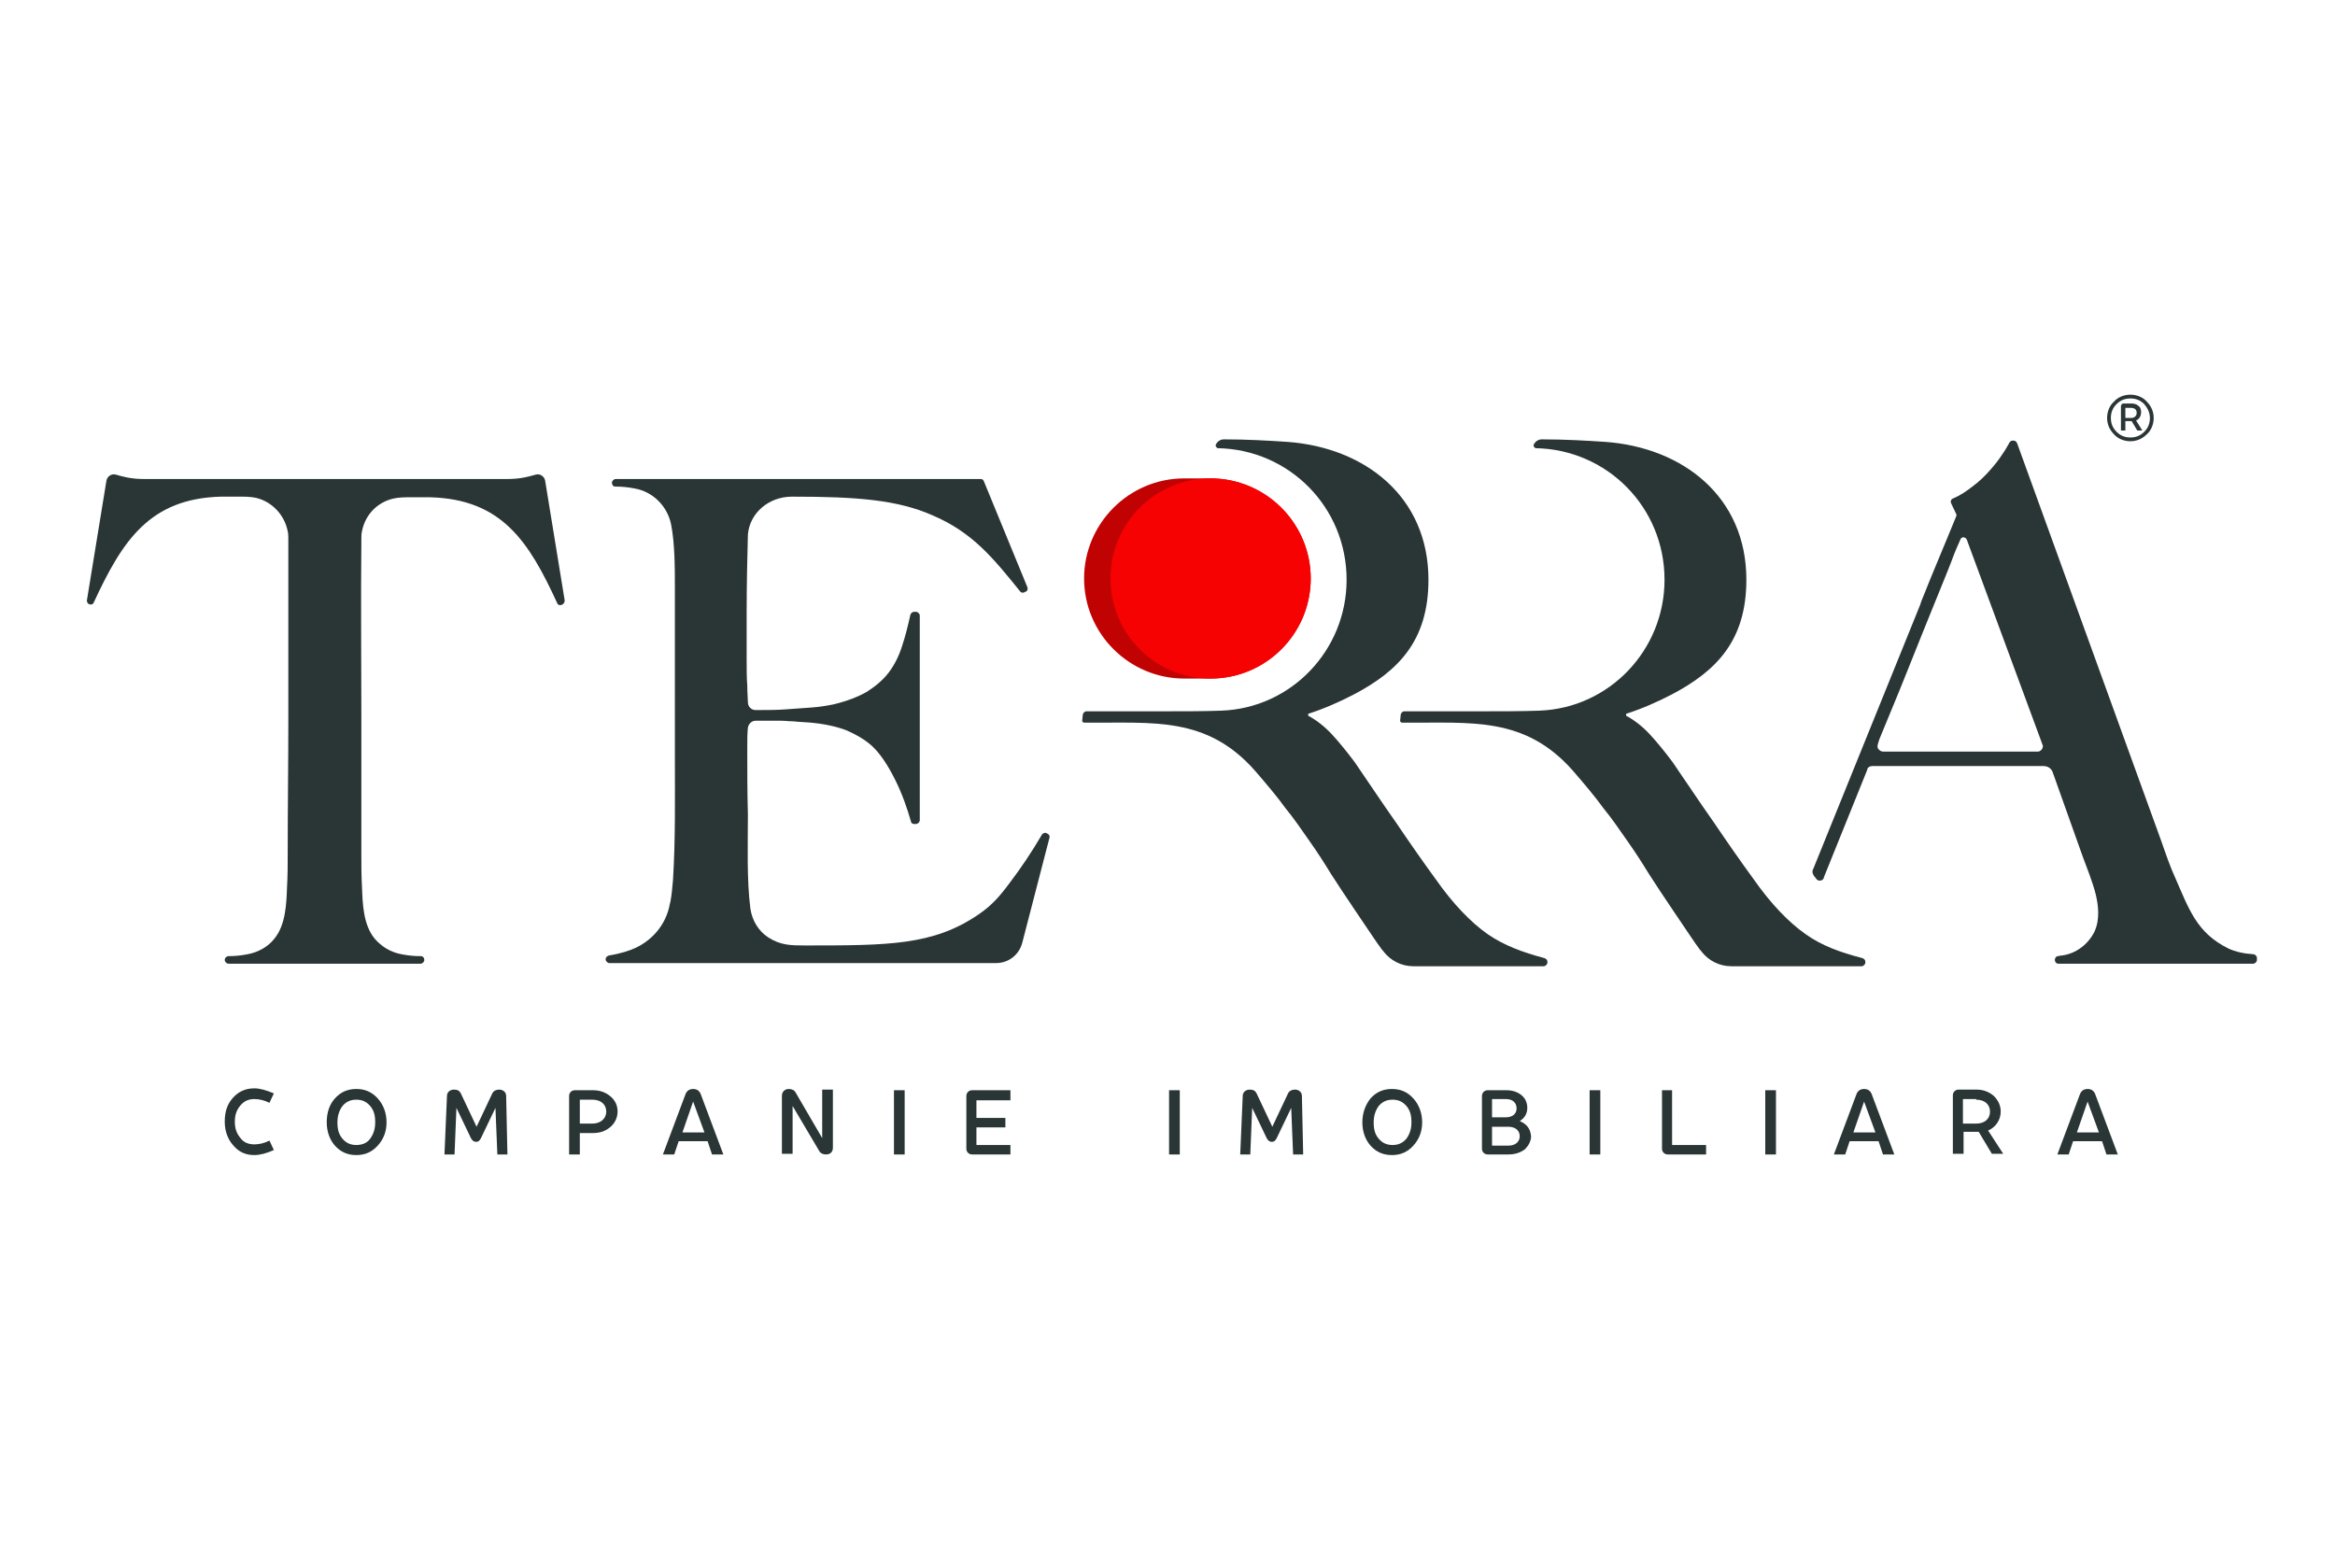
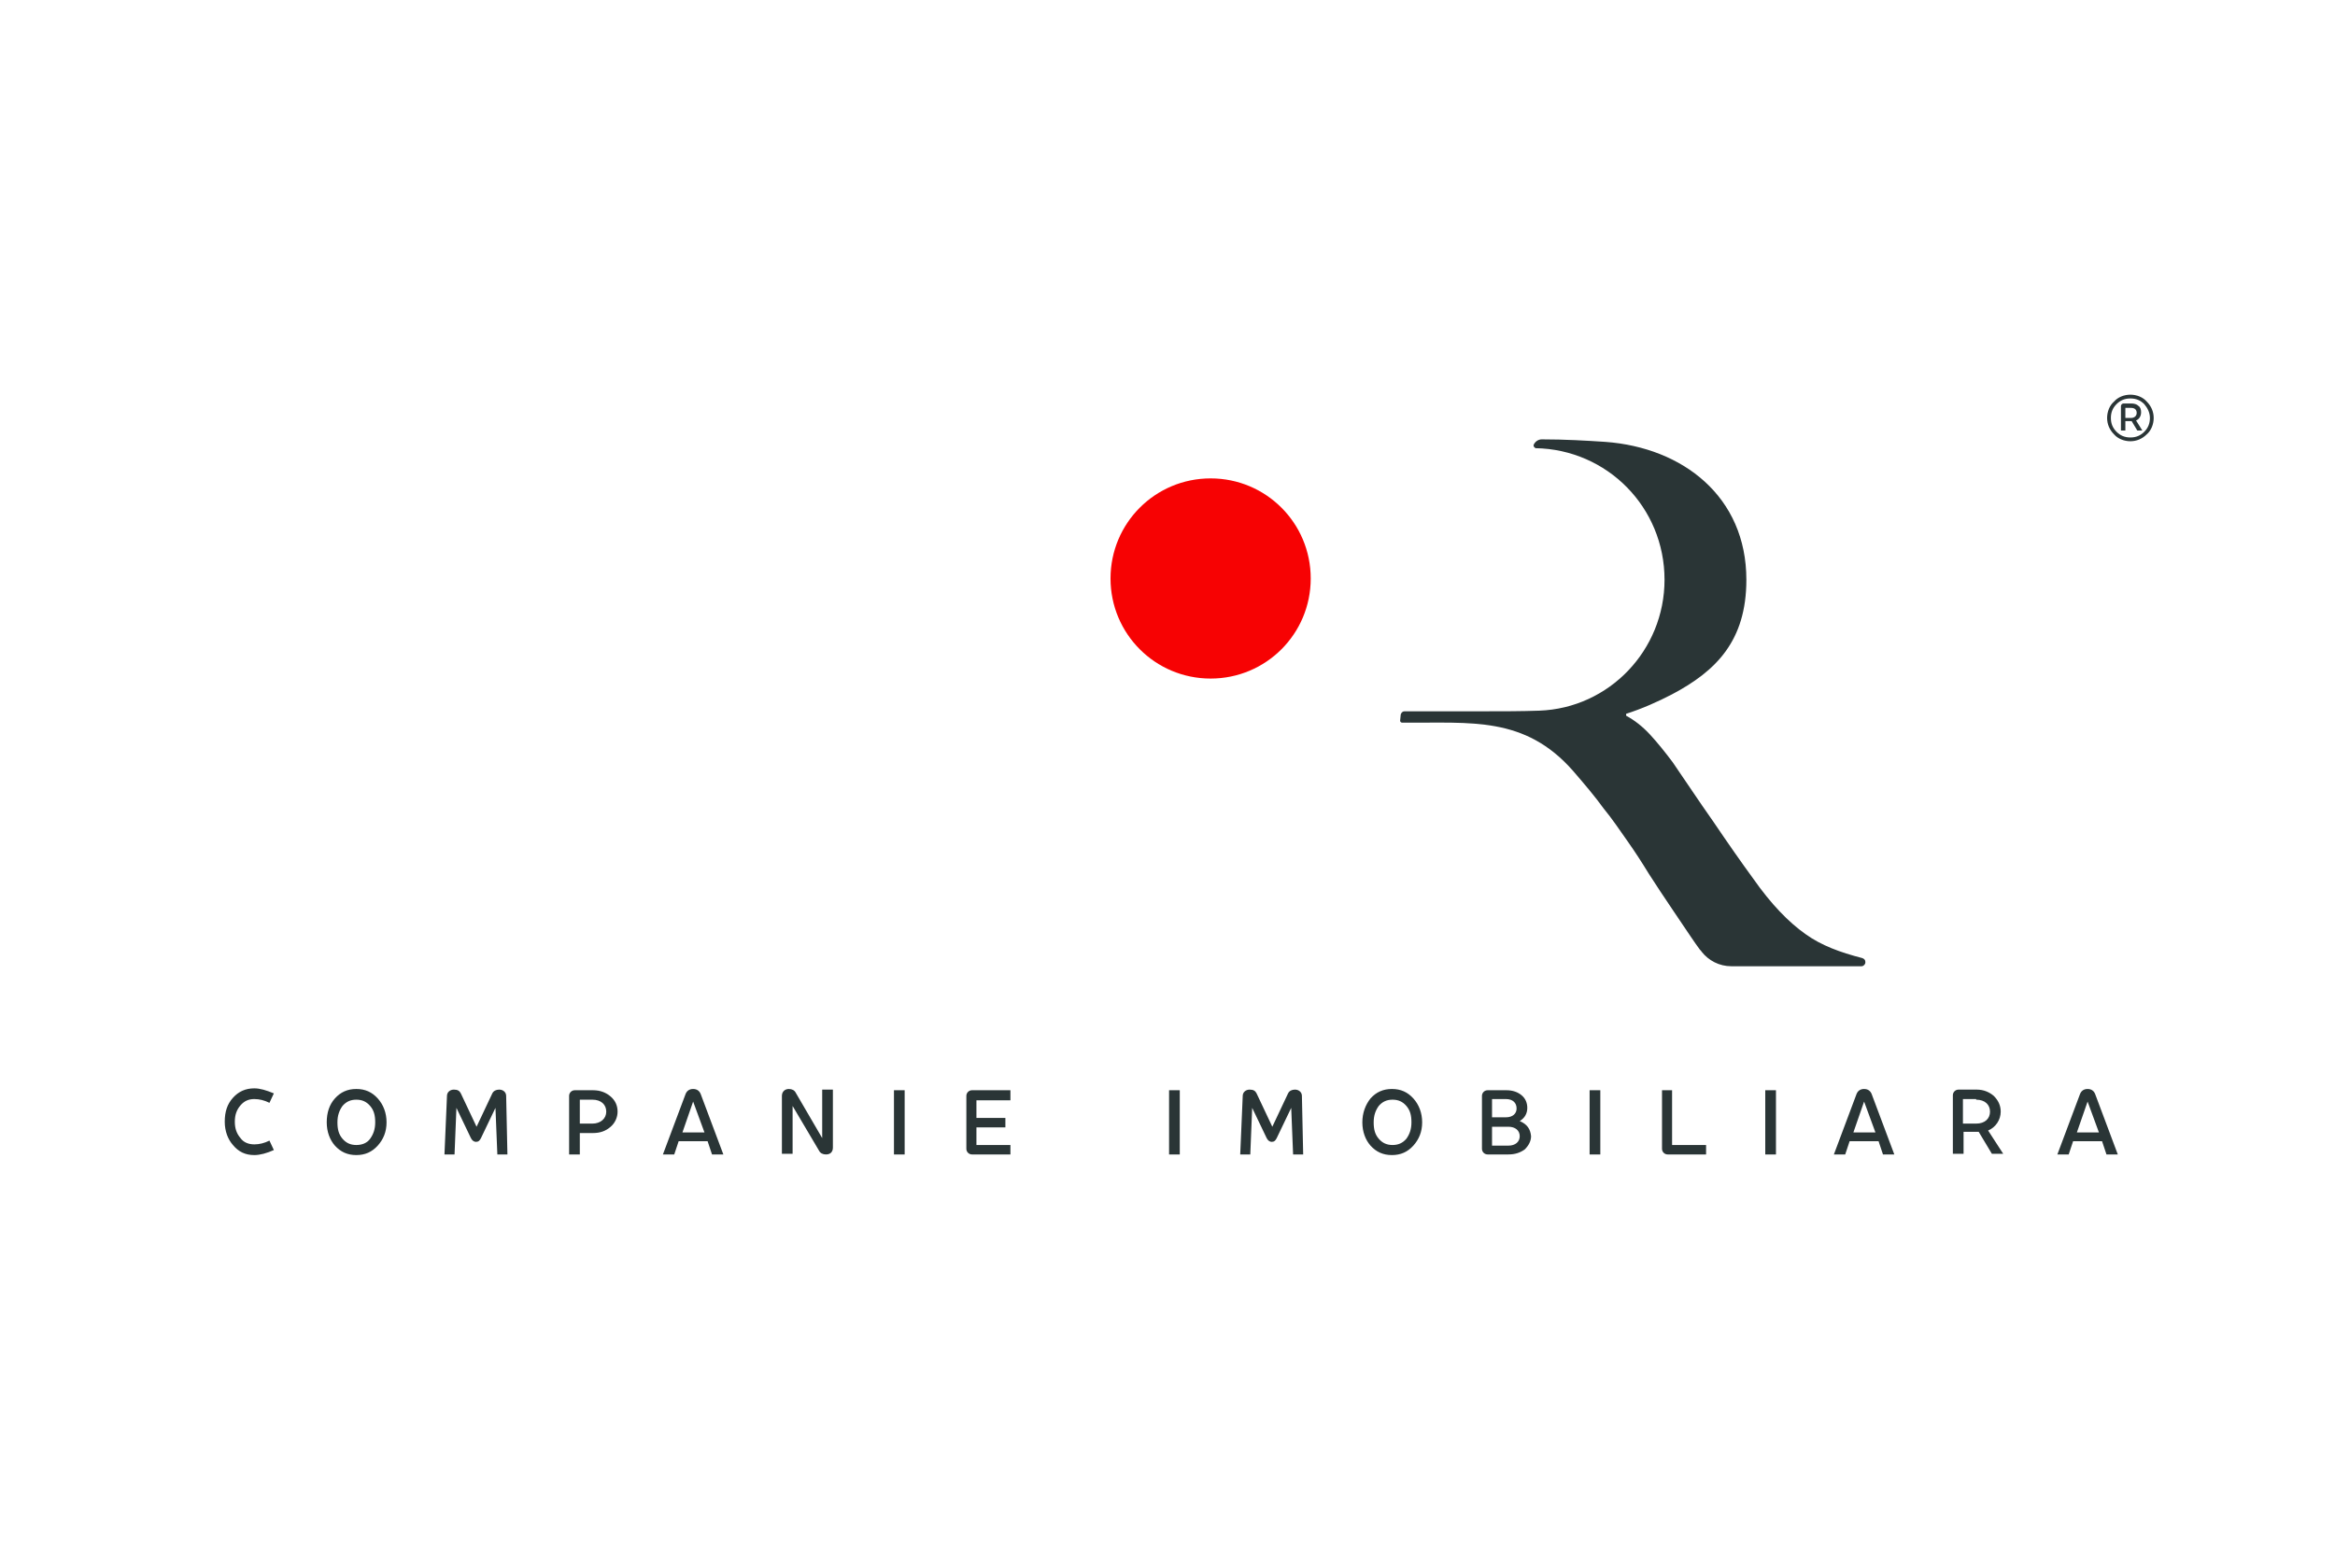
<svg xmlns="http://www.w3.org/2000/svg" version="1.1" id="Слой_1" x="0px" y="0px" viewBox="0 0 370.9 167.9" style="enable-background:new 0 0 370.9 167.9;" xml:space="preserve" width="250px">
  <style type="text/css">
	.st0{fill-rule:evenodd;clip-rule:evenodd;fill:#2A3536;}
	.st1{fill:#2A3536;}
	.st2{fill-rule:evenodd;clip-rule:evenodd;fill:#C10202;}
	.st3{fill-rule:evenodd;clip-rule:evenodd;fill:#F70203;}
</style>
-   <path class="st0" d="M236.3,107.8c-2.7-1.9-5.5-4.8-8.3-8.8c-1.9-2.6-4-5.6-6.3-9c-2.4-3.4-4.5-6.6-6.5-9.5  c-1.2-1.6-2.4-3.1-3.6-4.4c-1.2-1.3-2.5-2.3-3.8-3v-0.3c2.5-0.8,5-1.9,7.3-3.1c7-3.7,11.8-8.5,11.8-18.2c0-13.2-10.1-21-22.4-21.9  c-3-0.2-6.4-0.4-10.1-0.4c-0.6,0-1.1,0.4-1.3,0.9l0,0c0,0,0,0.1,0,0.1c0,0.2,0.2,0.3,0.3,0.4v0c11.4,0.2,20.5,9.4,20.5,20.9  c0,11.2-8.8,20.4-19.9,20.8c-2.8,0.1-5.8,0.1-8.7,0.1v0h-12.7h0v0c-0.3,0-0.5,0.2-0.6,0.5l-0.1,1c0,0.1,0.1,0.3,0.3,0.3h0h0h0.4  c10.5,0.1,19.1-1.1,26.8,7.7c1.9,2.2,3.5,4.1,4.8,5.9c1.4,1.7,2.6,3.5,3.8,5.2c1.2,1.7,2.3,3.4,3.4,5.2c1.1,1.7,2.4,3.7,3.9,5.9  c1.2,1.8,2.1,3.1,2.7,4c0.6,0.9,1.1,1.6,1.4,2c0.1,0.2,0.3,0.3,0.4,0.5c1.1,1.4,2.8,2.3,4.7,2.3l0.1,0v0h20.6c0.3,0,0.6-0.3,0.6-0.6  v-0.1c0-0.3-0.2-0.5-0.5-0.6C241.9,110.7,238.9,109.6,236.3,107.8" />
  <path class="st0" d="M286.8,107.8c-2.7-1.9-5.5-4.8-8.3-8.8c-1.9-2.6-4-5.6-6.3-9c-2.4-3.4-4.5-6.6-6.5-9.5  c-1.2-1.6-2.4-3.1-3.6-4.4c-1.2-1.3-2.5-2.3-3.8-3v-0.3c2.5-0.8,5-1.9,7.3-3.1c7-3.7,11.8-8.5,11.8-18.2c0-13.2-10.1-21-22.4-21.9  c-3-0.2-6.4-0.4-10.1-0.4c-0.6,0-1.1,0.4-1.3,0.9l0,0c0,0,0,0.1,0,0.1c0,0.2,0.2,0.3,0.3,0.4v0c11.4,0.2,20.5,9.4,20.5,20.9  c0,11.2-8.8,20.4-19.9,20.8c-2.8,0.1-5.8,0.1-8.7,0.1v0h-12.7h0v0c-0.3,0-0.5,0.2-0.6,0.5l-0.1,1c0,0.1,0.1,0.3,0.3,0.3h0h0h0.4  c10.5,0.1,19.1-1.1,26.8,7.7c1.9,2.2,3.5,4.1,4.8,5.9c1.4,1.7,2.6,3.5,3.8,5.2c1.2,1.7,2.3,3.4,3.4,5.2c1.1,1.7,2.4,3.7,3.9,5.9  c1.2,1.8,2.1,3.1,2.7,4c0.6,0.9,1.1,1.6,1.4,2c0.1,0.2,0.3,0.3,0.4,0.5c1.1,1.4,2.8,2.3,4.7,2.3l0.1,0v0h20.6c0.3,0,0.6-0.3,0.6-0.6  v-0.1c0-0.3-0.2-0.5-0.5-0.6C292.3,110.7,289.3,109.6,286.8,107.8" />
-   <path class="st1" d="M331.6,134.4l1.8,4.9h-3.5L331.6,134.4z M336.4,142.8l-3.6-9.6c-0.2-0.5-0.6-0.8-1.2-0.8c-0.6,0-1,0.3-1.2,0.8  l-3.6,9.6h1.8l0.7-2.1h4.6l0.7,2.1H336.4z M313.9,134.1c1.4,0,2.2,0.8,2.2,1.9c0,1.1-0.8,1.9-2.2,1.9h-2.1v-3.9H313.9z M315.8,139  c1.2-0.5,2-1.7,2-3c0-1-0.4-1.8-1.1-2.5c-0.7-0.6-1.6-1-2.7-1h-2.9c-0.5,0-0.9,0.4-0.9,0.9v9.3h1.7v-3.5h2.3h0.1l2.1,3.5h1.8  L315.8,139z M296.1,134.4l1.8,4.9h-3.5L296.1,134.4z M300.9,142.8l-3.6-9.6c-0.2-0.5-0.6-0.8-1.2-0.8c-0.6,0-1,0.3-1.2,0.8l-3.6,9.6  h1.8l0.7-2.1h4.6l0.7,2.1H300.9z M282.1,142.8v-10.2h-1.7v10.2H282.1z M265.6,132.6H264v9.3c0,0.5,0.4,0.9,0.9,0.9h6.1v-1.5h-5.4  V132.6z M254.2,142.8v-10.2h-1.7v10.2H254.2z M237,141.4v-3h2.6c1.1,0,1.8,0.6,1.8,1.5c0,0.9-0.7,1.5-1.8,1.5H237z M240.9,135.5  c0,0.8-0.6,1.4-1.7,1.4H237V134h2.2C240.3,134,240.9,134.6,240.9,135.5z M241.4,137.5c0.8-0.5,1.2-1.2,1.2-2.1c0-0.8-0.3-1.5-0.9-2  c-0.6-0.5-1.4-0.8-2.4-0.8h-3c-0.5,0-0.9,0.4-0.9,0.9v8.4c0,0.5,0.4,0.9,0.9,0.9h3.3c1.1,0,1.9-0.3,2.6-0.8c0.6-0.6,1-1.3,1-2.1  C243.1,138.8,242.6,138,241.4,137.5z M221.2,141.3c-0.9,0-1.6-0.3-2.2-1c-0.6-0.7-0.8-1.5-0.8-2.6c0-1.1,0.3-1.9,0.8-2.6  c0.6-0.7,1.3-1,2.2-1c0.9,0,1.6,0.3,2.2,1c0.6,0.7,0.8,1.5,0.8,2.6c0,1.1-0.3,1.9-0.8,2.6C222.8,141,222.1,141.3,221.2,141.3z   M216.4,137.7c0,1.5,0.5,2.8,1.3,3.7c0.9,1,2,1.5,3.4,1.5c1.4,0,2.5-0.5,3.4-1.5c0.9-1,1.4-2.2,1.4-3.7c0-1.5-0.5-2.8-1.4-3.8  c-0.9-1-2-1.5-3.4-1.5c-1.4,0-2.5,0.5-3.4,1.5C216.9,134.9,216.4,136.2,216.4,137.7z M206.8,133.5c0-0.6-0.5-1-1.1-1  c-0.5,0-0.9,0.2-1.1,0.6l-2.5,5.3l-2.5-5.3c-0.2-0.4-0.5-0.6-1.1-0.6c-0.6,0-1.1,0.4-1.1,1l-0.4,9.3h1.6l0.3-7.4l2.3,4.8  c0.2,0.4,0.5,0.6,0.8,0.6c0.4,0,0.6-0.2,0.8-0.6l2.3-4.8l0.3,7.4h1.6L206.8,133.5z M187.4,142.8v-10.2h-1.7v10.2H187.4z   M160.5,132.6h-6.1c-0.5,0-0.9,0.4-0.9,0.9v8.4c0,0.5,0.4,0.9,0.9,0.9h6.1v-1.5h-5.4v-2.8h4.6v-1.5h-4.6v-2.8h5.4V132.6z   M143.7,142.8v-10.2H142v10.2H143.7z M130.6,140.2l-4.2-7.2c-0.2-0.4-0.6-0.6-1.1-0.6c-0.6,0-1.1,0.4-1.1,1.1v9.2h1.7v-7.6l4.2,7.1  c0.2,0.4,0.6,0.6,1.1,0.6c0.7,0,1.1-0.4,1.1-1.1v-9.2h-1.7V140.2z M110.1,134.4l1.8,4.9h-3.5L110.1,134.4z M114.9,142.8l-3.6-9.6  c-0.2-0.5-0.6-0.8-1.2-0.8c-0.6,0-1,0.3-1.2,0.8l-3.6,9.6h1.8l0.7-2.1h4.6l0.7,2.1H114.9z M92.1,137.9v-3.8h2c1.4,0,2.2,0.8,2.2,1.9  c0,1.1-0.9,1.9-2.2,1.9H92.1z M91.3,132.6c-0.5,0-0.9,0.4-0.9,0.9v9.3h1.7v-3.4h2.1c1.1,0,2-0.3,2.8-1c0.7-0.6,1.1-1.5,1.1-2.4  c0-1-0.4-1.8-1.1-2.4c-0.7-0.6-1.6-1-2.8-1H91.3z M80.4,133.5c0-0.6-0.5-1-1.1-1c-0.5,0-0.9,0.2-1.1,0.6l-2.5,5.3l-2.5-5.3  c-0.2-0.4-0.5-0.6-1.1-0.6c-0.6,0-1.1,0.4-1.1,1l-0.4,9.3h1.6l0.3-7.4l2.3,4.8c0.2,0.4,0.5,0.6,0.8,0.6c0.4,0,0.6-0.2,0.8-0.6  l2.3-4.8l0.3,7.4h1.6L80.4,133.5z M56.6,141.3c-0.9,0-1.6-0.3-2.2-1c-0.6-0.7-0.8-1.5-0.8-2.6c0-1.1,0.3-1.9,0.8-2.6  c0.6-0.7,1.3-1,2.2-1c0.9,0,1.6,0.3,2.2,1c0.6,0.7,0.8,1.5,0.8,2.6c0,1.1-0.3,1.9-0.8,2.6C58.3,141,57.5,141.3,56.6,141.3z   M51.9,137.7c0,1.5,0.5,2.8,1.3,3.7c0.9,1,2,1.5,3.4,1.5c1.4,0,2.5-0.5,3.4-1.5c0.9-1,1.4-2.2,1.4-3.7c0-1.5-0.5-2.8-1.4-3.8  c-0.9-1-2-1.5-3.4-1.5c-1.4,0-2.5,0.5-3.4,1.5C52.3,134.9,51.9,136.2,51.9,137.7z M40.4,142.9c0.9,0,2-0.3,3.1-0.8l-0.7-1.5  c-0.8,0.4-1.6,0.6-2.4,0.6c-0.9,0-1.7-0.3-2.2-1c-0.6-0.7-0.9-1.5-0.9-2.6c0-1.1,0.3-1.9,0.9-2.6c0.6-0.7,1.3-1,2.2-1  c0.8,0,1.6,0.2,2.4,0.6l0.7-1.5c-1.2-0.5-2.2-0.8-3.1-0.8c-1.4,0-2.5,0.5-3.4,1.5c-0.9,1-1.3,2.2-1.3,3.8c0,1.5,0.5,2.8,1.3,3.7  C37.9,142.4,39,142.9,40.4,142.9z" />
-   <path class="st0" d="M323.7,78.8L323.7,78.8L323.7,78.8l-24.6,0h0c-0.3,0-0.6-0.2-0.8-0.5c-0.2-0.5,0.1-0.9,0.2-1.4  c1.5-3.7,3-7.2,4.3-10.5c1.5-3.8,2.9-7.2,4.1-10.2c1.2-3,2.3-5.6,3.1-7.7c0.5-1.4,1-2.5,1.4-3.4c0.2-0.5,0.8-0.4,1,0l12,32.5l0,0  c0,0.1,0.1,0.2,0.1,0.3C324.5,78.4,324.1,78.8,323.7,78.8 M354,110.1c-5.1-2.5-6.3-6.3-8.5-11.3c-0.7-1.5-1.4-3.5-2.2-5.8  l-22.9-63.2c-0.1-0.2-0.3-0.4-0.5-0.4h-0.2c-0.2,0-0.4,0.1-0.5,0.3c-0.3,0.5-0.6,1.1-1.1,1.8c-0.5,0.8-1.2,1.7-2,2.6  c-0.8,0.9-1.7,1.8-2.8,2.6c-0.9,0.7-1.9,1.4-3.1,1.9c-0.3,0.1-0.4,0.5-0.3,0.7l0.8,1.7c0.1,0.1,0.1,0.3,0,0.5  c-1.7,4.2-3.6,8.6-5.5,13.4l-0.2,0.6l-17,42c-0.1,0.1-0.1,0.3-0.1,0.4c0,0.2,0.1,0.4,0.2,0.6l0,0l0.4,0.5h0c0.1,0.2,0.3,0.3,0.6,0.3  c0.3,0,0.5-0.2,0.6-0.4l0,0l0,0c0,0,0-0.1,0-0.1l6.9-17.1c0,0,0,0,0-0.1l0,0h0c0.1-0.3,0.4-0.5,0.8-0.5v0h0h27.2l0,0  c0.7,0,1.3,0.4,1.5,1.1l4.7,13.2c0.7,1.9,1.6,4.1,2.1,6.1c0.4,1.7,0.7,3.9-0.2,5.9c-1,2-2.9,3.5-5.2,3.8c-0.3,0-0.5,0.1-0.6,0.1  c-0.3,0-0.5,0.3-0.5,0.6v0c0,0.3,0.2,0.6,0.6,0.6h30.9c0.3,0,0.6-0.3,0.6-0.6v-0.3c0-0.3-0.2-0.5-0.5-0.6  C356.4,110.9,355.1,110.6,354,110.1z" />
-   <path class="st0" d="M158.2,112.4H96.8c-0.3,0-0.6-0.3-0.6-0.6v0c0-0.3,0.2-0.5,0.5-0.6c1.2-0.2,2.4-0.5,3.5-0.9v0  c3.2-1.2,5.6-3.9,6.2-7.3h0l0.1-0.4c0.2-1.1,0.3-2.2,0.4-3.4c0.4-6.3,0.3-13,0.3-19.4v-6.2V52.8c0-3.2,0-7-0.6-10.1l0,0l0,0l0,0  c-0.6-2.9-2.9-5.2-5.8-5.7c-1-0.2-2-0.3-3.1-0.3c-0.3,0-0.5-0.3-0.5-0.6v0c0-0.3,0.3-0.6,0.6-0.6h58c0.2,0,0.4,0.1,0.5,0.4l6.9,16.8  c0.1,0.3,0,0.6-0.3,0.7l-0.2,0.1c-0.2,0.1-0.5,0.1-0.7-0.2c-4.2-5.2-7.5-9.3-13.8-12c-5.6-2.5-12.1-3-22.4-3c-3.7,0-6.7,2.6-7,6  c-0.1,3.5-0.2,8.1-0.2,12.7v6.8c0,1.9,0,3.4,0.1,4.5c0,1.2,0.1,2.1,0.1,2.7c0,0.6,0.5,1.2,1.2,1.2h1c1.1,0,2.3,0,3.7-0.1  c1.4-0.1,2.8-0.2,4.2-0.3c1.4-0.1,2.5-0.3,3.5-0.5c2.1-0.5,3.9-1.2,5.3-2c1.4-0.9,2.6-1.9,3.5-3.1c0.9-1.2,1.6-2.6,2.1-4.2  c0.5-1.5,0.9-3.1,1.3-4.9c0.1-0.3,0.3-0.5,0.6-0.5h0.3c0.3,0,0.6,0.3,0.6,0.6v32.5c0,0.3-0.3,0.6-0.6,0.6h-0.3  c-0.3,0-0.5-0.2-0.5-0.4c-0.6-2.1-1.4-4.4-2.5-6.6c-1.2-2.4-2.4-4.2-3.7-5.4c-1.1-1-2.5-1.8-4.1-2.5c-1.6-0.6-3.5-1-5.6-1.2  c-1.1-0.1-2-0.1-2.7-0.2c-0.7,0-1.4-0.1-2.1-0.1h-2.1H120c-0.6,0-1.1,0.5-1.2,1.1c-0.1,0.9-0.1,2-0.1,3.3c0,3.5,0,7,0.1,10.5  c0,4.8-0.2,10.4,0.4,15h0c0.3,1.9,1.3,3.5,2.8,4.5c2,1.3,3.7,1.3,5.9,1.3c13.2,0,20.3,0,27.5-4.9c2.2-1.5,3.4-2.9,5.1-5.2  c1.6-2.1,3.3-4.6,5-7.5c0.1-0.2,0.4-0.3,0.6-0.3l0.2,0.1c0.3,0.1,0.5,0.4,0.4,0.7l-4.3,16.6C161.9,111.1,160.2,112.4,158.2,112.4" />
-   <path class="st0" d="M89.2,55.5c-0.3,0.1-0.6,0-0.7-0.3c-4.5-9.8-8.8-16.5-20.2-16.8c-1.9,0-1.1,0-3.1,0c-0.9,0-1.8,0-2.7,0.2  c-2.6,0.6-4.5,2.6-5,5.2c-0.1,0.4-0.1,0.8-0.1,1.2c0,0.2,0,0.4,0,0.6c-0.1,9.2,0,18.4,0,27.7v21.9c0,1.6,0,3.4,0.1,5.1  c0.1,2.7,0.2,6,2,8.2c1.1,1.3,2.6,2.2,4.3,2.5c1,0.2,2,0.3,3.1,0.3c0.3,0,0.5,0.3,0.5,0.6v0c0,0.3-0.3,0.6-0.6,0.6  c-10.2,0-20.3,0-30.5,0c-0.3,0-0.6-0.3-0.6-0.6v0c0-0.3,0.2-0.5,0.5-0.6c1.1,0,2.1-0.1,3.1-0.3c1.7-0.3,3.3-1.2,4.3-2.5  c1.8-2.2,1.9-5.6,2-8.3c0.1-1.7,0.1-3.5,0.1-5.1c0-7.2,0.1-14.3,0.1-21.5v-9.9c0-2.1,0-4.3,0-6.4c0-3.9,0-7.8,0-11.7  c0-0.2,0-0.4,0-0.6c0-0.4,0-0.8-0.1-1.2c-0.5-2.6-2.5-4.7-5-5.3c-0.9-0.2-1.8-0.2-2.7-0.2c-1.9,0-1,0-2.9,0  c-11.4,0.3-15.7,7.1-20.2,16.8c-0.1,0.3-0.4,0.4-0.7,0.3l0,0c-0.3-0.1-0.4-0.4-0.4-0.6l3.1-19c0.1-0.7,0.8-1.2,1.5-1  c2.7,0.8,3.7,0.7,6.5,0.7h21.9h1.7h1.3h5.1h23.7c2.7,0,3.8,0.1,6.5-0.7c0.7-0.2,1.4,0.3,1.5,1l3.1,19C89.7,55.1,89.5,55.4,89.2,55.5  L89.2,55.5z" />
+   <path class="st1" d="M331.6,134.4l1.8,4.9h-3.5L331.6,134.4z M336.4,142.8l-3.6-9.6c-0.2-0.5-0.6-0.8-1.2-0.8c-0.6,0-1,0.3-1.2,0.8  l-3.6,9.6h1.8l0.7-2.1h4.6l0.7,2.1H336.4z M313.9,134.1c1.4,0,2.2,0.8,2.2,1.9c0,1.1-0.8,1.9-2.2,1.9h-2.1v-3.9H313.9z M315.8,139  c1.2-0.5,2-1.7,2-3c0-1-0.4-1.8-1.1-2.5c-0.7-0.6-1.6-1-2.7-1h-2.9c-0.5,0-0.9,0.4-0.9,0.9v9.3h1.7v-3.5h2.3h0.1l2.1,3.5h1.8  L315.8,139z M296.1,134.4l1.8,4.9h-3.5L296.1,134.4z M300.9,142.8l-3.6-9.6c-0.2-0.5-0.6-0.8-1.2-0.8c-0.6,0-1,0.3-1.2,0.8l-3.6,9.6  h1.8l0.7-2.1h4.6l0.7,2.1H300.9z M282.1,142.8v-10.2h-1.7v10.2H282.1z M265.6,132.6H264v9.3c0,0.5,0.4,0.9,0.9,0.9h6.1v-1.5h-5.4  V132.6z M254.2,142.8v-10.2h-1.7v10.2H254.2z M237,141.4v-3h2.6c1.1,0,1.8,0.6,1.8,1.5c0,0.9-0.7,1.5-1.8,1.5z M240.9,135.5  c0,0.8-0.6,1.4-1.7,1.4H237V134h2.2C240.3,134,240.9,134.6,240.9,135.5z M241.4,137.5c0.8-0.5,1.2-1.2,1.2-2.1c0-0.8-0.3-1.5-0.9-2  c-0.6-0.5-1.4-0.8-2.4-0.8h-3c-0.5,0-0.9,0.4-0.9,0.9v8.4c0,0.5,0.4,0.9,0.9,0.9h3.3c1.1,0,1.9-0.3,2.6-0.8c0.6-0.6,1-1.3,1-2.1  C243.1,138.8,242.6,138,241.4,137.5z M221.2,141.3c-0.9,0-1.6-0.3-2.2-1c-0.6-0.7-0.8-1.5-0.8-2.6c0-1.1,0.3-1.9,0.8-2.6  c0.6-0.7,1.3-1,2.2-1c0.9,0,1.6,0.3,2.2,1c0.6,0.7,0.8,1.5,0.8,2.6c0,1.1-0.3,1.9-0.8,2.6C222.8,141,222.1,141.3,221.2,141.3z   M216.4,137.7c0,1.5,0.5,2.8,1.3,3.7c0.9,1,2,1.5,3.4,1.5c1.4,0,2.5-0.5,3.4-1.5c0.9-1,1.4-2.2,1.4-3.7c0-1.5-0.5-2.8-1.4-3.8  c-0.9-1-2-1.5-3.4-1.5c-1.4,0-2.5,0.5-3.4,1.5C216.9,134.9,216.4,136.2,216.4,137.7z M206.8,133.5c0-0.6-0.5-1-1.1-1  c-0.5,0-0.9,0.2-1.1,0.6l-2.5,5.3l-2.5-5.3c-0.2-0.4-0.5-0.6-1.1-0.6c-0.6,0-1.1,0.4-1.1,1l-0.4,9.3h1.6l0.3-7.4l2.3,4.8  c0.2,0.4,0.5,0.6,0.8,0.6c0.4,0,0.6-0.2,0.8-0.6l2.3-4.8l0.3,7.4h1.6L206.8,133.5z M187.4,142.8v-10.2h-1.7v10.2H187.4z   M160.5,132.6h-6.1c-0.5,0-0.9,0.4-0.9,0.9v8.4c0,0.5,0.4,0.9,0.9,0.9h6.1v-1.5h-5.4v-2.8h4.6v-1.5h-4.6v-2.8h5.4V132.6z   M143.7,142.8v-10.2H142v10.2H143.7z M130.6,140.2l-4.2-7.2c-0.2-0.4-0.6-0.6-1.1-0.6c-0.6,0-1.1,0.4-1.1,1.1v9.2h1.7v-7.6l4.2,7.1  c0.2,0.4,0.6,0.6,1.1,0.6c0.7,0,1.1-0.4,1.1-1.1v-9.2h-1.7V140.2z M110.1,134.4l1.8,4.9h-3.5L110.1,134.4z M114.9,142.8l-3.6-9.6  c-0.2-0.5-0.6-0.8-1.2-0.8c-0.6,0-1,0.3-1.2,0.8l-3.6,9.6h1.8l0.7-2.1h4.6l0.7,2.1H114.9z M92.1,137.9v-3.8h2c1.4,0,2.2,0.8,2.2,1.9  c0,1.1-0.9,1.9-2.2,1.9H92.1z M91.3,132.6c-0.5,0-0.9,0.4-0.9,0.9v9.3h1.7v-3.4h2.1c1.1,0,2-0.3,2.8-1c0.7-0.6,1.1-1.5,1.1-2.4  c0-1-0.4-1.8-1.1-2.4c-0.7-0.6-1.6-1-2.8-1H91.3z M80.4,133.5c0-0.6-0.5-1-1.1-1c-0.5,0-0.9,0.2-1.1,0.6l-2.5,5.3l-2.5-5.3  c-0.2-0.4-0.5-0.6-1.1-0.6c-0.6,0-1.1,0.4-1.1,1l-0.4,9.3h1.6l0.3-7.4l2.3,4.8c0.2,0.4,0.5,0.6,0.8,0.6c0.4,0,0.6-0.2,0.8-0.6  l2.3-4.8l0.3,7.4h1.6L80.4,133.5z M56.6,141.3c-0.9,0-1.6-0.3-2.2-1c-0.6-0.7-0.8-1.5-0.8-2.6c0-1.1,0.3-1.9,0.8-2.6  c0.6-0.7,1.3-1,2.2-1c0.9,0,1.6,0.3,2.2,1c0.6,0.7,0.8,1.5,0.8,2.6c0,1.1-0.3,1.9-0.8,2.6C58.3,141,57.5,141.3,56.6,141.3z   M51.9,137.7c0,1.5,0.5,2.8,1.3,3.7c0.9,1,2,1.5,3.4,1.5c1.4,0,2.5-0.5,3.4-1.5c0.9-1,1.4-2.2,1.4-3.7c0-1.5-0.5-2.8-1.4-3.8  c-0.9-1-2-1.5-3.4-1.5c-1.4,0-2.5,0.5-3.4,1.5C52.3,134.9,51.9,136.2,51.9,137.7z M40.4,142.9c0.9,0,2-0.3,3.1-0.8l-0.7-1.5  c-0.8,0.4-1.6,0.6-2.4,0.6c-0.9,0-1.7-0.3-2.2-1c-0.6-0.7-0.9-1.5-0.9-2.6c0-1.1,0.3-1.9,0.9-2.6c0.6-0.7,1.3-1,2.2-1  c0.8,0,1.6,0.2,2.4,0.6l0.7-1.5c-1.2-0.5-2.2-0.8-3.1-0.8c-1.4,0-2.5,0.5-3.4,1.5c-0.9,1-1.3,2.2-1.3,3.8c0,1.5,0.5,2.8,1.3,3.7  C37.9,142.4,39,142.9,40.4,142.9z" />
  <path class="st1" d="M338.5,24.2c0.6,0,0.9,0.3,0.9,0.8c0,0.5-0.4,0.8-0.9,0.8h-0.9v-1.6H338.5z M339.3,26.2  c0.5-0.2,0.8-0.7,0.8-1.3c0-0.4-0.1-0.8-0.4-1c-0.3-0.3-0.7-0.4-1.2-0.4h-1.2c-0.2,0-0.4,0.2-0.4,0.4v3.9h0.7v-1.5h1h0l0.9,1.5h0.8  L339.3,26.2z M338.4,22.1c1,0,2,0.4,2.6,1.1l0,0c0.7,0.7,1.1,1.6,1.1,2.6c0,1-0.4,2-1.1,2.6c-0.7,0.7-1.6,1.1-2.6,1.1  c-1,0-2-0.4-2.6-1.1c-0.7-0.7-1.1-1.6-1.1-2.6c0-1,0.4-2,1.1-2.6C336.4,22.5,337.4,22.1,338.4,22.1z M340.6,23.6  c-0.6-0.6-1.3-0.9-2.2-0.9c-0.9,0-1.6,0.3-2.2,0.9h0c-0.6,0.6-0.9,1.3-0.9,2.2c0,0.9,0.3,1.6,0.9,2.2c0.6,0.6,1.3,0.9,2.2,0.9  c0.9,0,1.6-0.3,2.2-0.9v0c0.6-0.6,0.9-1.3,0.9-2.2C341.5,24.9,341.1,24.2,340.6,23.6L340.6,23.6z" />
-   <path class="st2" d="M192.3,35.4h-4.2c-8.8,0-15.9,7.2-15.9,15.9c0,8.8,7.2,15.9,15.9,15.9h4.2c8.8,0,15.9-7.2,15.9-15.9  C208.2,42.6,201,35.4,192.3,35.4" />
  <path class="st3" d="M192.3,35.4c-8.8,0-15.9,7.1-15.9,15.9c0,8.8,7.1,15.9,15.9,15.9c8.8,0,15.9-7.1,15.9-15.9  C208.2,42.5,201.1,35.4,192.3,35.4" />
</svg>